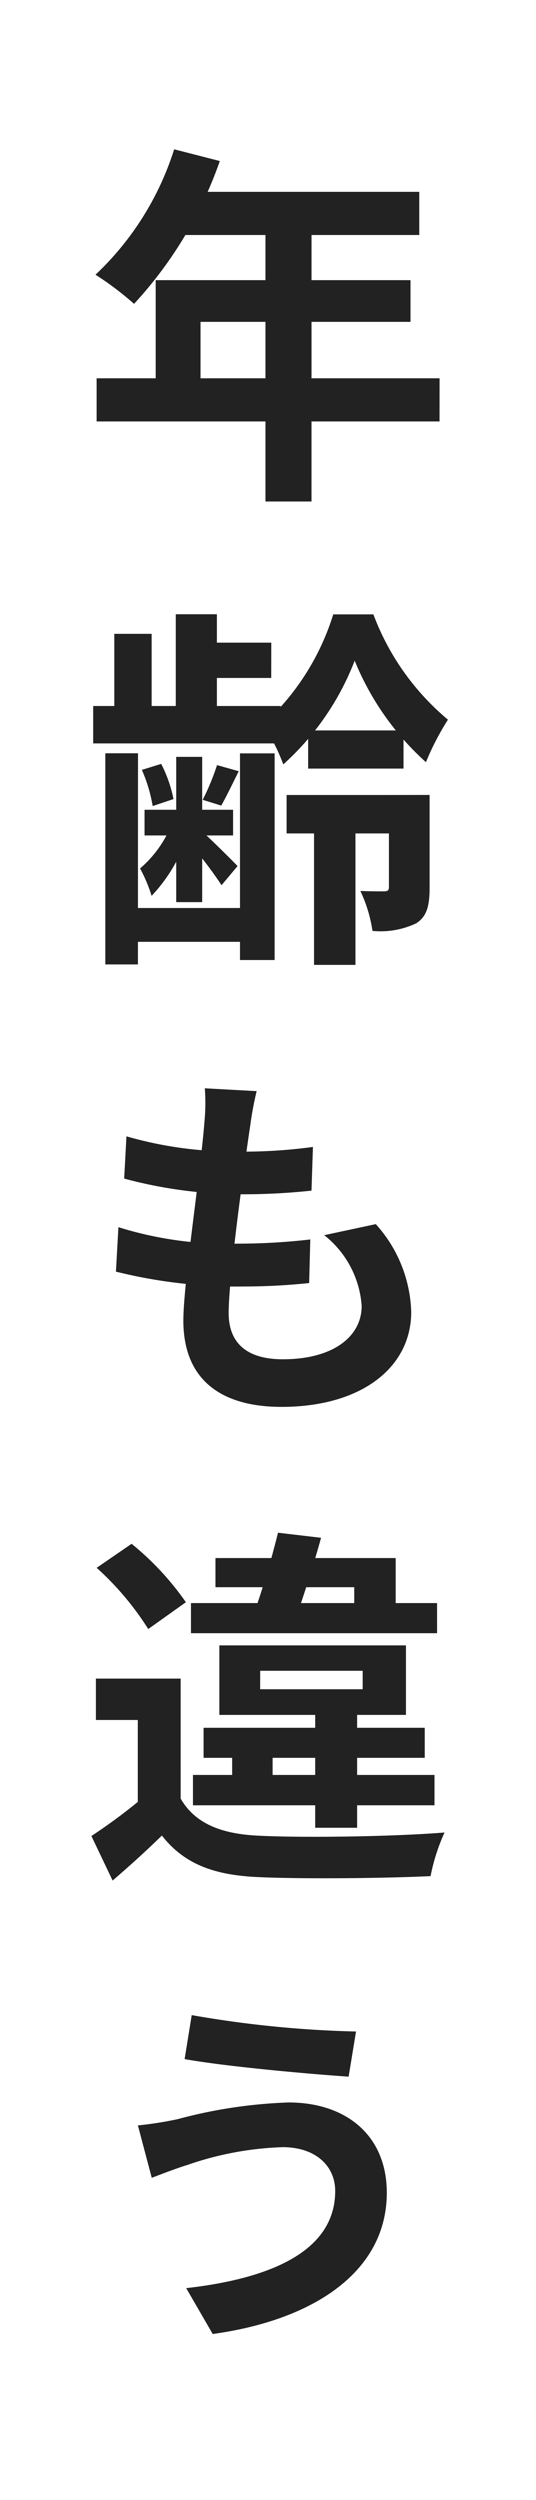
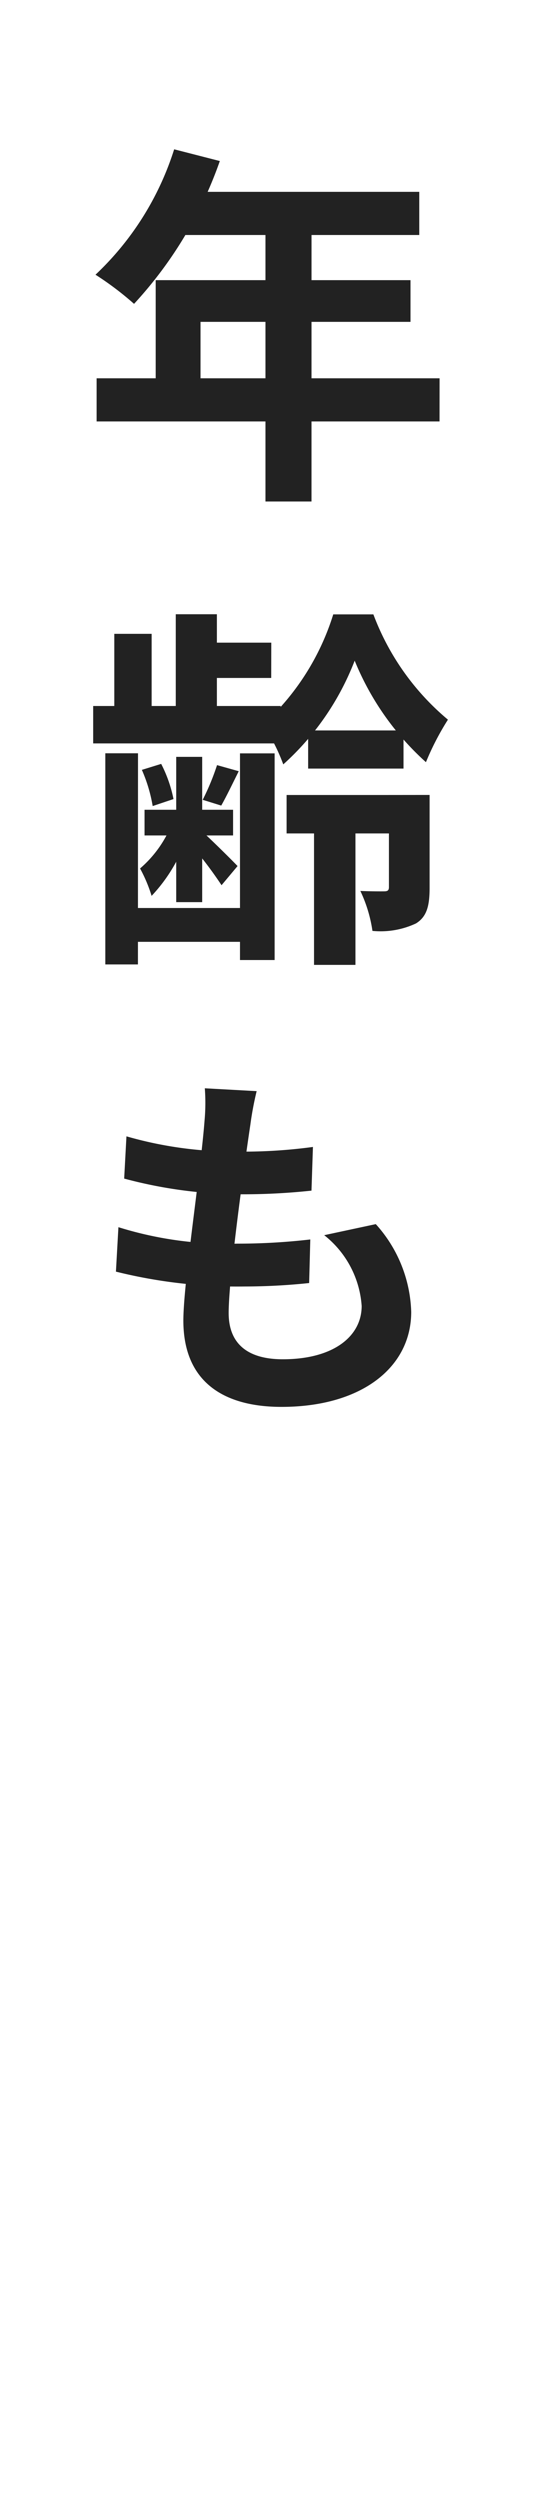
<svg xmlns="http://www.w3.org/2000/svg" width="24.76" height="115.287" viewBox="0 0 24.76 115.287">
  <g id="グループ_33085" data-name="グループ 33085" transform="translate(19595.721 17555.068)">
    <rect id="長方形_38953" data-name="長方形 38953" width="24.76" height="115.287" transform="translate(-19595.721 -17555.068)" fill="#fff" />
    <path id="パス_205724" data-name="パス 205724" d="M163.192,14.319a18.877,18.877,0,0,1-3.963,6.586,14.208,14.208,0,0,0-1.781-1.344,13.544,13.544,0,0,0,3.634-5.783Zm10.149,12.008H157.5v-1.99h15.843ZM172,19.812v1.923H162.3v3.615h-2.071V19.812Zm.405-4.073V17.73h-11.95l1-1.991Zm-4.978,14.28H165.3V16.768h2.128Z" transform="translate(-19748.758 -17561.961)" fill="#222" />
    <path id="パス_205725" data-name="パス 205725" d="M165.9,62.631h-8.661V60.906H165.9Zm-6.593,10.192H157.8V63.086h1.51Zm.633-11.526h-1.725V57.578h1.725Zm5.019,10.484h-6.3v-1.56h6.3Zm-3.278-5.187a7.421,7.421,0,0,1-1.743,3.068,6.788,6.788,0,0,0-.533-1.264,5.3,5.3,0,0,0,1.5-2.138Zm-1.3-3.019a6.2,6.2,0,0,1,.569,1.622l-.962.323a7.067,7.067,0,0,0-.5-1.669Zm3.321,3.3h-4.09V65.691h4.09Zm-.748-5.4h-1.9v-4.8h1.9Zm-.679,8.476h-1.2v-6.7h1.2Zm1.634-1.664-.74.883a18.733,18.733,0,0,0-1.586-2.063l.626-.471c.319.27,1.432,1.367,1.7,1.651m1.555-8.674H161.9V57.985h3.567Zm-1.5,4.3c-.3.6-.569,1.163-.809,1.585l-.857-.266a11.193,11.193,0,0,0,.663-1.6Zm1.657,8.707h-1.6V63.09h1.6Zm.4-9.019a8.451,8.451,0,0,0-.939-1.833,11.453,11.453,0,0,0,3.247-5.087h1.854a11.659,11.659,0,0,0,3.444,4.855,12.421,12.421,0,0,0-1.016,1.961,12.77,12.77,0,0,1-3.292-4.681,12.452,12.452,0,0,1-3.3,4.784m5.963,3.182h-5.808V65.009h5.808Zm-.407-2.99h-4.406V62.033h4.406Zm-2.22,9.052h-1.914V65.427h1.914Zm3.425-7.837v4.277c0,.809-.113,1.33-.629,1.648a3.853,3.853,0,0,1-2.011.345,6.463,6.463,0,0,0-.559-1.843c.484.021.964.021,1.12.018s.2-.06.2-.2V65.009Z" transform="translate(-19748.656 -17583.418)" fill="#222" />
    <path id="パス_205726" data-name="パス 205726" d="M164.925,107.579a29.02,29.02,0,0,0,3.391-.193l-.053,2.01a28.785,28.785,0,0,1-2.985.159,23.268,23.268,0,0,1-5.941-.685l.115-2.05a16.874,16.874,0,0,0,5.474.76m.166-4.244a23.916,23.916,0,0,0,3.346-.216l-.067,2.015a29.777,29.777,0,0,1-3.342.168,21,21,0,0,1-5.311-.724l.105-1.948a18,18,0,0,0,5.269.7m.462-1.279c-.218,1.434-1.009,7.011-1.009,8.726,0,1.393.847,2.133,2.5,2.133,2.356,0,3.644-1.067,3.644-2.458a4.553,4.553,0,0,0-1.731-3.264l2.383-.51a6.3,6.3,0,0,1,1.637,4.05c0,2.551-2.288,4.378-5.993,4.378-2.663,0-4.533-1.147-4.533-3.981,0-1.733.8-6.864.978-9.211a9.061,9.061,0,0,0,.013-1.5l2.395.132a14.809,14.809,0,0,0-.285,1.506" transform="translate(-19749.703 -17605.299)" fill="#222" />
-     <path id="パス_205727" data-name="パス 205727" d="M164.836,155.392c2.066.1,6.155.044,8.547-.149a8.949,8.949,0,0,0-.646,2.012c-2.138.1-5.814.139-7.92.047-2.063-.086-3.453-.591-4.492-1.918-.692.675-1.405,1.327-2.276,2.075l-.98-2.054a25.7,25.7,0,0,0,2.329-1.726h1.795c.656,1.144,1.873,1.641,3.642,1.713m-3.642-.895h-1.981v-4.442h-1.935v-1.909h3.915Zm-2.267-12.567a13.141,13.141,0,0,1,2.508,2.694l-1.739,1.237a13.448,13.448,0,0,0-2.383-2.823Zm14.111,4.123H161.668v-1.389h11.369Zm-.119,7.936H161.76v-1.4h11.158Zm-.451-2.189H162.251v-1.386h10.216Zm-1.342-9.213v2.79h-1.914v-1.445H162.8v-1.345Zm.475,7.234h-8.62v-3.206h8.62Zm-6.16,3.261h-1.869V150.94h1.869Zm2.239-11.429c-.348,1.253-.832,2.774-1.184,3.742h-2.006a40.8,40.8,0,0,0,1.2-3.976Zm-2.815,6.984H169.6v-.851h-4.733Zm4.48,6.388h-1.937v-5.5h1.937Z" transform="translate(-19748.568 -17625.809)" fill="#222" />
-     <path id="パス_205728" data-name="パス 205728" d="M168.037,192.021a14.817,14.817,0,0,0-4.392.824c-.484.145-1.16.41-1.635.588l-.64-2.416a16.722,16.722,0,0,0,1.848-.291,22.461,22.461,0,0,1,5.115-.767c2.655,0,4.535,1.52,4.535,4.164,0,3.621-3.351,5.868-8.042,6.513l-1.225-2.115c4.187-.474,6.883-1.84,6.883-4.48,0-1.122-.865-2.022-2.446-2.022m3.408-5.332-.341,2.082c-1.961-.134-5.637-.465-7.577-.809l.328-2.029a50.349,50.349,0,0,0,7.591.756" transform="translate(-19750.721 -17648.076)" fill="#222" />
  </g>
</svg>